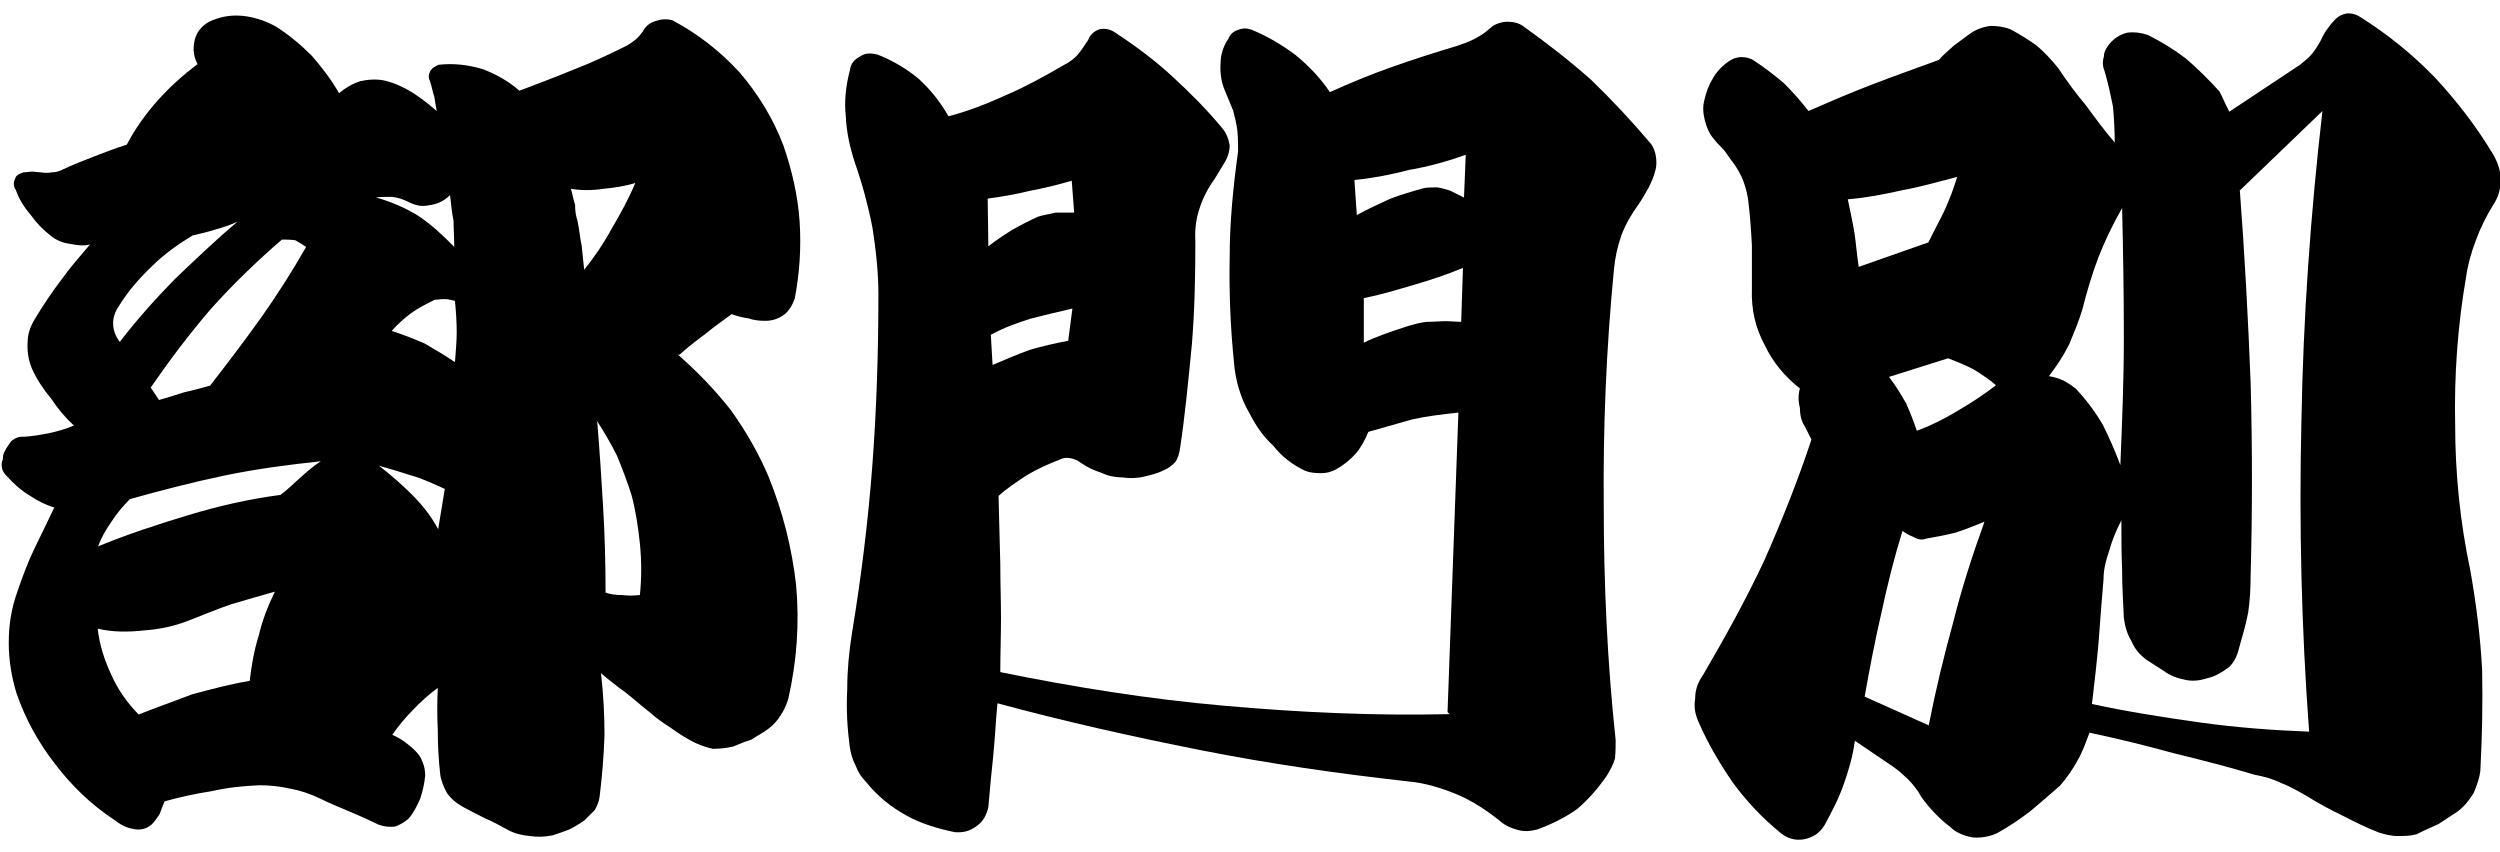
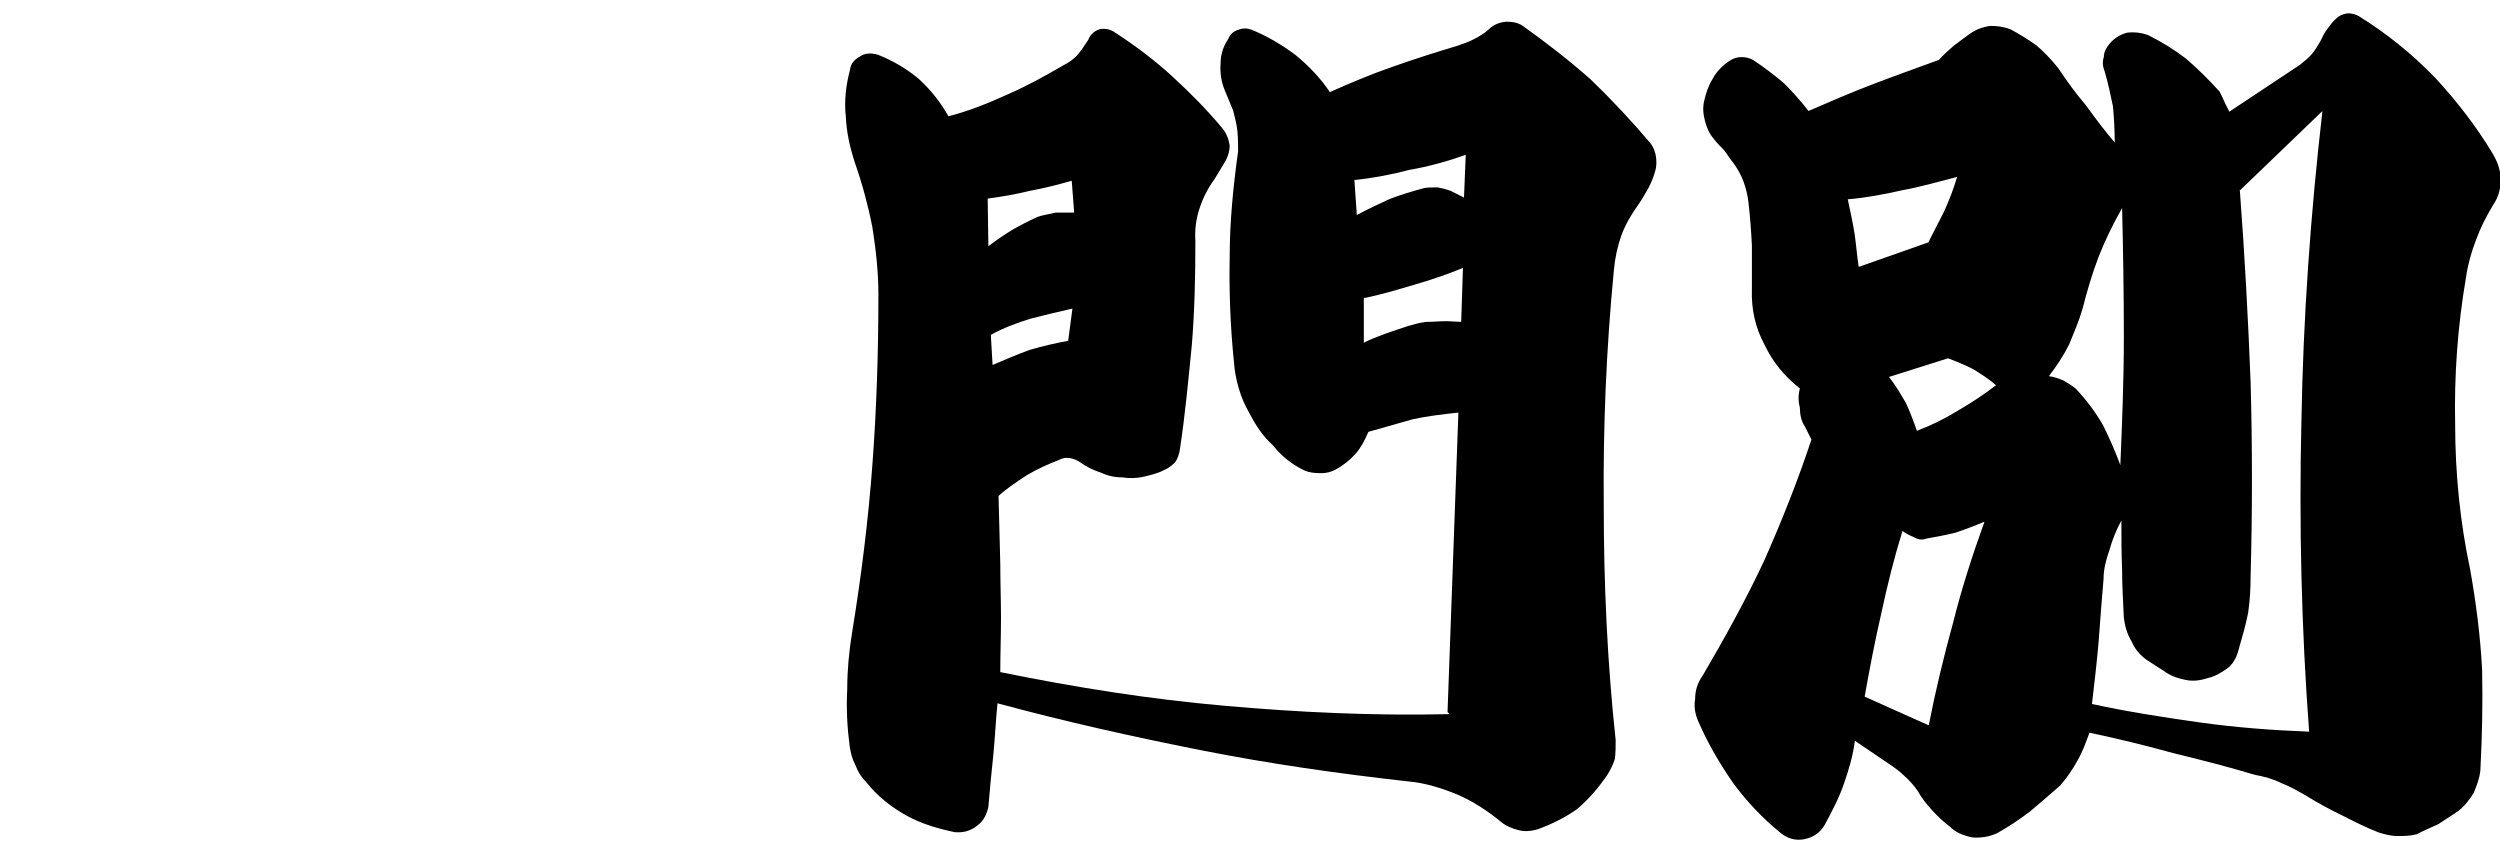
<svg xmlns="http://www.w3.org/2000/svg" id="_イヤー_1" width="71.38" height="24.34" viewBox="0 0 71.38 24.34">
-   <path d="M19.35,10.12c.55,.48,1.06,1.01,1.51,1.58,.43,.6,.79,1.22,1.08,1.9,.41,1.01,.67,2.04,.79,3.1,.1,1.1,.02,2.18-.22,3.24-.05,.17-.12,.34-.22,.48-.1,.17-.24,.31-.38,.41-.14,.1-.31,.19-.46,.29-.17,.05-.34,.12-.5,.19-.19,.05-.41,.07-.6,.07-.22-.05-.41-.12-.6-.22-.22-.12-.41-.24-.6-.38-.22-.14-.43-.29-.62-.46-.22-.17-.43-.36-.67-.55-.24-.17-.48-.36-.7-.55,.07,.62,.1,1.2,.1,1.78-.02,.58-.07,1.18-.14,1.75-.02,.14-.07,.26-.14,.38-.1,.1-.19,.19-.29,.29-.14,.1-.29,.19-.43,.26-.17,.07-.34,.12-.48,.17-.24,.05-.46,.05-.65,.02-.24-.02-.43-.07-.62-.17-.22-.12-.43-.24-.67-.34-.24-.12-.43-.22-.6-.31-.19-.1-.36-.24-.48-.41-.1-.19-.17-.36-.19-.53-.05-.43-.07-.84-.07-1.25-.02-.41-.02-.82,0-1.22-.26,.19-.5,.41-.7,.62-.24,.24-.43,.48-.6,.72,.12,.05,.24,.12,.34,.19,.1,.07,.22,.17,.31,.26,.1,.1,.17,.19,.22,.34,.05,.12,.07,.24,.07,.38-.02,.22-.07,.43-.14,.65-.1,.22-.19,.41-.34,.58-.12,.1-.24,.17-.38,.22-.17,.02-.31,0-.46-.05-.29-.14-.55-.26-.84-.38s-.58-.24-.82-.36c-.29-.14-.58-.24-.86-.29-.31-.07-.6-.1-.89-.1-.48,.02-.94,.07-1.37,.17-.46,.07-.91,.17-1.34,.29-.05,.12-.1,.24-.14,.36-.07,.1-.14,.22-.24,.31-.07,.05-.14,.1-.24,.12-.1,.02-.17,.02-.26,0-.12-.02-.22-.05-.31-.1-.1-.05-.19-.12-.26-.17-.65-.43-1.2-.96-1.68-1.59-.48-.62-.84-1.27-1.1-2.02-.14-.46-.22-.94-.22-1.44s.07-.96,.24-1.44c.14-.41,.29-.82,.48-1.22,.19-.38,.38-.79,.58-1.2-.24-.07-.48-.19-.7-.34-.24-.14-.46-.34-.65-.55-.07-.07-.12-.14-.14-.22-.02-.1-.02-.19,.02-.26,0-.1,.02-.19,.07-.26,.02-.05,.07-.12,.14-.22,.02-.05,.07-.07,.14-.12,.05-.02,.1-.05,.17-.05,.26,0,.53-.05,.79-.1,.24-.05,.48-.12,.72-.22-.24-.22-.46-.48-.65-.77-.22-.26-.41-.55-.55-.86-.1-.24-.14-.5-.12-.77,0-.24,.1-.48,.24-.7,.22-.36,.46-.72,.72-1.06,.24-.34,.53-.67,.82-1.01-.19,.05-.38,.02-.58-.02-.19-.02-.38-.1-.53-.22-.22-.17-.41-.36-.58-.6-.19-.22-.34-.46-.43-.72-.07-.1-.07-.22-.02-.31,.02-.1,.1-.14,.24-.19,.07,0,.17-.02,.26-.02,.07,0,.14,.02,.24,.02,.1,.02,.22,.02,.31,0,.1,0,.19-.02,.29-.07,.29-.14,.6-.26,.91-.38,.31-.12,.62-.24,.94-.34,.24-.46,.55-.89,.89-1.27,.34-.38,.72-.72,1.13-1.03-.14-.26-.14-.53-.05-.79,.1-.24,.29-.41,.58-.5,.29-.1,.58-.12,.89-.07,.29,.05,.55,.14,.82,.29,.38,.24,.72,.53,1.03,.84,.29,.34,.55,.67,.77,1.06,.17-.14,.36-.26,.6-.34,.22-.05,.46-.07,.7-.02,.29,.07,.55,.19,.79,.34s.48,.34,.7,.53c-.02-.12-.05-.26-.07-.41-.05-.14-.07-.29-.12-.43-.05-.1-.05-.19,0-.29,.05-.1,.14-.14,.24-.19,.43-.05,.84,0,1.25,.12,.38,.14,.74,.34,1.06,.62,.5-.19,1.01-.38,1.54-.6,.5-.19,1.01-.43,1.49-.67,.1-.05,.17-.1,.26-.17,.1-.07,.17-.17,.24-.26,.07-.14,.19-.24,.36-.29,.14-.05,.31-.07,.48-.02,.72,.38,1.37,.89,1.92,1.49,.53,.62,.96,1.32,1.25,2.09,.24,.7,.41,1.42,.46,2.16s0,1.49-.14,2.21c-.07,.19-.17,.36-.31,.46-.17,.12-.34,.17-.53,.17s-.34-.02-.48-.07c-.17-.02-.34-.07-.48-.12-.26,.19-.53,.38-.77,.58-.26,.19-.5,.38-.72,.58ZM3.71,14.25c-.19,.19-.38,.41-.53,.65-.17,.24-.29,.46-.38,.7,.82-.34,1.68-.62,2.57-.89,.86-.26,1.73-.46,2.64-.58,.19-.14,.36-.31,.55-.48,.19-.17,.38-.34,.6-.48-.94,.1-1.85,.22-2.76,.41-.91,.19-1.83,.43-2.69,.67Zm4.15,2.64c-.43,.12-.84,.24-1.25,.36-.41,.14-.82,.31-1.2,.46-.43,.17-.86,.26-1.3,.29-.46,.05-.89,.05-1.32-.05,.05,.46,.19,.89,.38,1.3,.19,.43,.46,.82,.79,1.15,.48-.19,1.01-.38,1.54-.58,.53-.14,1.08-.29,1.63-.38,.05-.43,.12-.86,.26-1.3,.1-.43,.26-.84,.46-1.25ZM5.52,6.71c-.43,.26-.84,.55-1.18,.89-.38,.36-.7,.74-.94,1.13-.12,.17-.17,.34-.17,.5,0,.19,.07,.38,.19,.53,.48-.62,1.01-1.22,1.58-1.8,.58-.55,1.15-1.1,1.78-1.63-.22,.1-.43,.17-.62,.22-.22,.07-.43,.12-.65,.17Zm-1.22,4.35l.24,.36c.24-.07,.48-.14,.72-.22,.24-.05,.48-.12,.74-.19,.48-.62,.96-1.25,1.44-1.92,.46-.65,.89-1.32,1.3-2.04-.1-.07-.22-.14-.31-.19-.14-.02-.26-.02-.38-.02-.72,.62-1.39,1.27-2.02,1.97-.62,.72-1.2,1.49-1.73,2.26Zm6.41-5.43c.43,.12,.84,.29,1.23,.53,.36,.24,.7,.55,1.03,.89,0-.24-.02-.5-.02-.74-.05-.24-.07-.48-.1-.74-.17,.17-.36,.26-.6,.29-.22,.05-.41,0-.6-.1-.14-.07-.29-.12-.46-.14-.17,0-.34,0-.48,.02Zm.1,7.66c.34,.26,.67,.55,.96,.84s.55,.62,.74,.98l.19-1.15c-.31-.14-.62-.29-.94-.38-.31-.1-.62-.19-.96-.29Zm.38-3.84c.31,.1,.62,.22,.94,.36,.29,.17,.58,.34,.86,.53,.02-.29,.05-.58,.05-.86s-.02-.58-.05-.89c-.1-.02-.19-.05-.29-.05-.14,0-.24,.02-.29,.02-.24,.12-.48,.24-.67,.38s-.38,.31-.55,.5Zm6.96-4.23c-.31,.1-.62,.14-.91,.17-.34,.05-.65,.05-.94,0,.05,.17,.07,.31,.12,.46,0,.17,.02,.31,.07,.46,.05,.24,.07,.48,.12,.72,.02,.24,.05,.46,.07,.67,.29-.36,.55-.74,.79-1.18,.24-.41,.48-.84,.67-1.3Zm-1.1,6.8c.07,.82,.12,1.63,.17,2.45,.05,.84,.07,1.66,.07,2.45,.14,.05,.29,.07,.48,.07,.14,.02,.31,.02,.5,0,.05-.48,.05-.98,0-1.47-.05-.48-.12-.94-.24-1.39-.12-.38-.26-.74-.41-1.11-.17-.34-.36-.67-.58-1.01Z" />
  <path d="M41.33,20.33l.31-8.55c-.46,.05-.89,.1-1.3,.19-.43,.12-.84,.24-1.27,.36-.1,.24-.22,.46-.36,.62-.17,.19-.36,.34-.58,.46-.14,.07-.26,.1-.41,.1-.19,0-.34-.02-.46-.07-.36-.17-.67-.41-.91-.72-.29-.26-.5-.58-.67-.91-.14-.24-.24-.48-.31-.72-.07-.24-.12-.48-.14-.77-.1-.98-.14-1.99-.12-3,0-.98,.1-1.99,.24-3,0-.17,0-.36-.02-.58-.02-.19-.07-.38-.12-.58l-.24-.58c-.1-.24-.14-.5-.12-.77,0-.24,.07-.48,.22-.7,.05-.12,.14-.22,.29-.26,.12-.05,.24-.05,.38,0,.46,.19,.86,.43,1.25,.72,.38,.31,.72,.67,.98,1.06,.58-.26,1.15-.5,1.78-.72,.62-.22,1.22-.41,1.85-.6,.14-.05,.31-.1,.48-.19,.14-.07,.31-.17,.46-.31,.1-.1,.26-.17,.46-.19,.17,0,.34,.02,.48,.12,.67,.48,1.32,.98,1.95,1.54,.6,.58,1.18,1.2,1.71,1.83,.07,.1,.12,.22,.14,.36,.02,.14,.02,.29-.02,.41-.05,.19-.12,.34-.19,.48-.1,.17-.19,.34-.29,.48-.19,.26-.36,.55-.48,.86-.12,.34-.19,.67-.22,1.01-.22,2.26-.31,4.49-.29,6.72,0,2.23,.1,4.47,.34,6.7,0,.17,0,.34-.02,.53-.05,.17-.14,.34-.24,.5-.24,.34-.5,.65-.84,.94-.34,.24-.72,.43-1.13,.58-.19,.05-.36,.07-.55,.02s-.36-.12-.5-.24c-.38-.31-.79-.58-1.23-.77-.46-.19-.94-.34-1.42-.38-1.97-.22-3.94-.5-5.91-.89s-3.89-.82-5.81-1.34c-.05,.5-.07,.98-.12,1.49-.05,.48-.1,.96-.14,1.47-.05,.22-.14,.41-.34,.55-.19,.14-.38,.19-.62,.17-.48-.1-.96-.24-1.39-.48-.43-.24-.82-.55-1.13-.94-.14-.14-.24-.29-.31-.48-.1-.19-.14-.36-.17-.55-.07-.53-.1-1.08-.07-1.63,0-.53,.05-1.08,.14-1.63,.26-1.58,.46-3.19,.58-4.8,.12-1.61,.17-3.22,.17-4.85,0-.62-.07-1.27-.17-1.9-.12-.62-.29-1.25-.5-1.85-.14-.43-.24-.86-.26-1.32-.05-.43,0-.89,.12-1.34,.02-.17,.12-.29,.29-.38,.14-.1,.31-.1,.5-.05,.43,.17,.84,.41,1.18,.7,.34,.31,.62,.67,.84,1.06,.55-.14,1.11-.36,1.68-.62,.55-.24,1.08-.53,1.61-.84,.14-.07,.29-.17,.41-.31,.1-.12,.19-.26,.29-.41,.05-.14,.17-.26,.34-.31,.14-.02,.29,0,.43,.1,.58,.38,1.13,.79,1.63,1.25s.98,.94,1.42,1.47c.12,.14,.19,.31,.22,.5,0,.19-.07,.38-.17,.53l-.26,.43c-.19,.26-.34,.55-.43,.84-.1,.29-.14,.6-.12,.94,0,.98-.02,1.97-.1,2.95-.1,1.01-.19,1.99-.34,2.98-.02,.14-.07,.29-.14,.38-.1,.1-.19,.17-.31,.22-.19,.1-.38,.14-.58,.19-.22,.05-.43,.05-.62,.02-.22,0-.43-.05-.62-.14-.22-.07-.41-.17-.58-.29-.07-.05-.17-.1-.29-.12-.12-.02-.22,0-.31,.05-.31,.12-.62,.26-.91,.43-.29,.19-.58,.38-.82,.6l.05,1.95c0,.53,.02,1.03,.02,1.54s-.02,1.01-.02,1.54c2.11,.43,4.23,.77,6.39,.96,2.14,.19,4.27,.29,6.44,.24ZM28.2,5.66l.02,1.37c.22-.17,.43-.31,.67-.46,.24-.14,.48-.26,.74-.38,.14-.05,.31-.07,.51-.12h.53l-.07-.91c-.41,.12-.82,.22-1.2,.29-.41,.1-.82,.17-1.2,.22Zm2.3,4.06l.12-.91c-.43,.1-.82,.19-1.2,.29-.38,.12-.77,.26-1.13,.46l.05,.86c.34-.14,.67-.29,1.06-.43,.34-.1,.72-.19,1.1-.26Zm8.17-4.59l.07,1.01c.31-.17,.62-.31,.94-.46,.31-.12,.65-.22,.98-.31,.1-.02,.24-.02,.38-.02,.12,.02,.24,.05,.38,.1l.38,.19,.05-1.22c-.53,.19-1.08,.34-1.61,.43-.53,.14-1.06,.24-1.58,.29Zm.26,4.66c.19-.1,.38-.17,.62-.26,.19-.07,.41-.14,.65-.22,.17-.05,.34-.1,.53-.12,.19,0,.38-.02,.58-.02l.41,.02,.05-1.54c-.46,.19-.91,.34-1.39,.48-.48,.14-.96,.29-1.44,.38v1.27Z" />
  <path d="M51.61,3.18c.6-.26,1.22-.53,1.85-.77,.62-.24,1.25-.46,1.9-.7,.12-.14,.26-.26,.43-.41,.14-.1,.29-.22,.46-.34,.17-.12,.36-.19,.58-.22,.19,0,.38,.02,.58,.1,.26,.14,.5,.29,.74,.46,.22,.19,.43,.41,.62,.65,.24,.36,.5,.72,.79,1.06,.26,.36,.53,.72,.82,1.06,0-.34-.02-.7-.05-1.03-.07-.34-.14-.67-.24-1.01-.05-.12-.07-.26-.02-.41,0-.14,.07-.26,.17-.38,.12-.14,.29-.26,.51-.31,.19-.02,.38,0,.58,.07,.38,.19,.74,.41,1.08,.67,.34,.29,.65,.6,.96,.94,.05,.1,.1,.19,.14,.29s.1,.19,.14,.29l2.02-1.34c.12-.1,.24-.19,.34-.31s.17-.24,.24-.36c.05-.1,.1-.22,.19-.34,.07-.1,.14-.19,.24-.29,.1-.1,.19-.14,.34-.17,.12,0,.24,.02,.36,.1,.77,.48,1.49,1.06,2.14,1.73,.62,.67,1.18,1.39,1.66,2.19,.14,.24,.22,.48,.22,.74s-.07,.5-.22,.72c-.19,.31-.36,.65-.48,.98-.14,.36-.24,.72-.29,1.08-.24,1.39-.34,2.81-.31,4.2,0,1.39,.14,2.79,.43,4.15,.17,.96,.29,1.9,.34,2.86,.02,.96,0,1.9-.05,2.86-.02,.22-.1,.43-.19,.65-.12,.19-.26,.38-.46,.53-.19,.12-.36,.24-.55,.36-.22,.1-.43,.19-.62,.29-.19,.05-.36,.05-.55,.05s-.36-.05-.53-.1c-.36-.14-.7-.31-1.03-.48-.36-.17-.7-.36-1.01-.55-.24-.14-.5-.29-.74-.38-.24-.12-.5-.19-.77-.24-.79-.24-1.56-.43-2.33-.62-.79-.22-1.58-.41-2.38-.58-.1,.26-.19,.53-.34,.79-.14,.26-.31,.5-.5,.72-.29,.26-.58,.5-.86,.74-.29,.22-.6,.43-.94,.62-.22,.1-.46,.14-.7,.12-.26-.05-.48-.14-.65-.31-.19-.14-.36-.31-.5-.46-.17-.19-.31-.36-.41-.55-.12-.17-.24-.31-.38-.43-.14-.14-.31-.26-.46-.36l-.96-.65c-.05,.41-.17,.82-.31,1.22-.14,.41-.34,.79-.55,1.18-.14,.24-.34,.36-.58,.41-.26,.05-.48-.02-.67-.17-.53-.43-.98-.91-1.37-1.44-.38-.55-.72-1.13-.98-1.73-.1-.22-.14-.43-.1-.67,0-.24,.07-.46,.22-.67,.62-1.06,1.22-2.14,1.75-3.27,.5-1.13,.96-2.28,1.35-3.46l-.19-.38c-.1-.14-.14-.34-.14-.53-.05-.19-.05-.36,0-.55-.43-.34-.77-.74-1.01-1.25-.26-.48-.38-1.01-.36-1.58v-1.25c-.02-.41-.05-.82-.1-1.25-.02-.19-.07-.38-.14-.58-.07-.19-.17-.36-.29-.53-.1-.12-.17-.24-.26-.36-.1-.1-.22-.22-.31-.34-.12-.14-.19-.31-.24-.5-.05-.19-.07-.38-.02-.58,.05-.22,.12-.43,.24-.62,.1-.19,.26-.36,.46-.5,.1-.07,.22-.12,.36-.12,.12,0,.24,.02,.36,.1,.29,.19,.58,.41,.86,.65,.26,.26,.5,.53,.72,.82Zm1.15,2.52c.07,.34,.14,.65,.19,.96,.05,.34,.07,.65,.12,.96l1.99-.7c.14-.29,.31-.6,.46-.91,.14-.31,.26-.62,.36-.96-.53,.14-1.06,.29-1.56,.38-.53,.12-1.06,.22-1.56,.26Zm3.89,9.2c-.29,.12-.55,.22-.82,.31-.29,.07-.55,.12-.84,.17-.12,.05-.24,.02-.36-.05-.12-.05-.22-.1-.31-.17-.24,.77-.43,1.54-.6,2.33-.19,.82-.34,1.61-.48,2.4l1.83,.82c.19-.98,.43-1.97,.7-2.95,.24-.96,.55-1.92,.89-2.86Zm-2.71-4.13c.19,.24,.34,.5,.48,.74,.12,.26,.22,.53,.31,.79,.38-.14,.79-.34,1.18-.58,.38-.22,.74-.46,1.08-.72-.19-.17-.41-.31-.65-.46-.24-.12-.48-.22-.72-.31l-1.68,.53Zm6.65-4.83c-.26,.46-.48,.91-.67,1.39-.19,.5-.34,1.01-.46,1.49-.1,.34-.24,.67-.38,1.01-.17,.34-.36,.62-.58,.91,.14,.02,.29,.07,.41,.12,.12,.07,.24,.14,.36,.24,.29,.31,.55,.65,.77,1.03,.19,.38,.36,.77,.5,1.15,.05-1.2,.1-2.43,.1-3.65s-.02-2.45-.05-3.7Zm3.36-.53c.14,1.85,.24,3.7,.31,5.52,.05,1.85,.05,3.67,0,5.5,0,.36-.02,.72-.07,1.06-.07,.36-.17,.7-.26,1.01-.05,.22-.14,.41-.29,.55-.19,.14-.38,.26-.6,.31-.22,.07-.43,.1-.65,.05-.24-.05-.43-.12-.62-.26l-.48-.31c-.19-.14-.34-.31-.43-.53-.12-.19-.19-.43-.22-.67-.02-.46-.05-.91-.05-1.39-.02-.46-.02-.91-.02-1.39-.14,.26-.26,.55-.34,.84-.1,.29-.17,.55-.17,.84-.05,.6-.1,1.2-.14,1.78-.05,.58-.12,1.18-.19,1.78,1.01,.22,2.04,.38,3.1,.53,1.01,.14,2.04,.22,3.1,.26-.22-2.95-.29-5.91-.22-8.86,.05-2.95,.26-5.91,.6-8.86l-2.35,2.26Z" />
</svg>